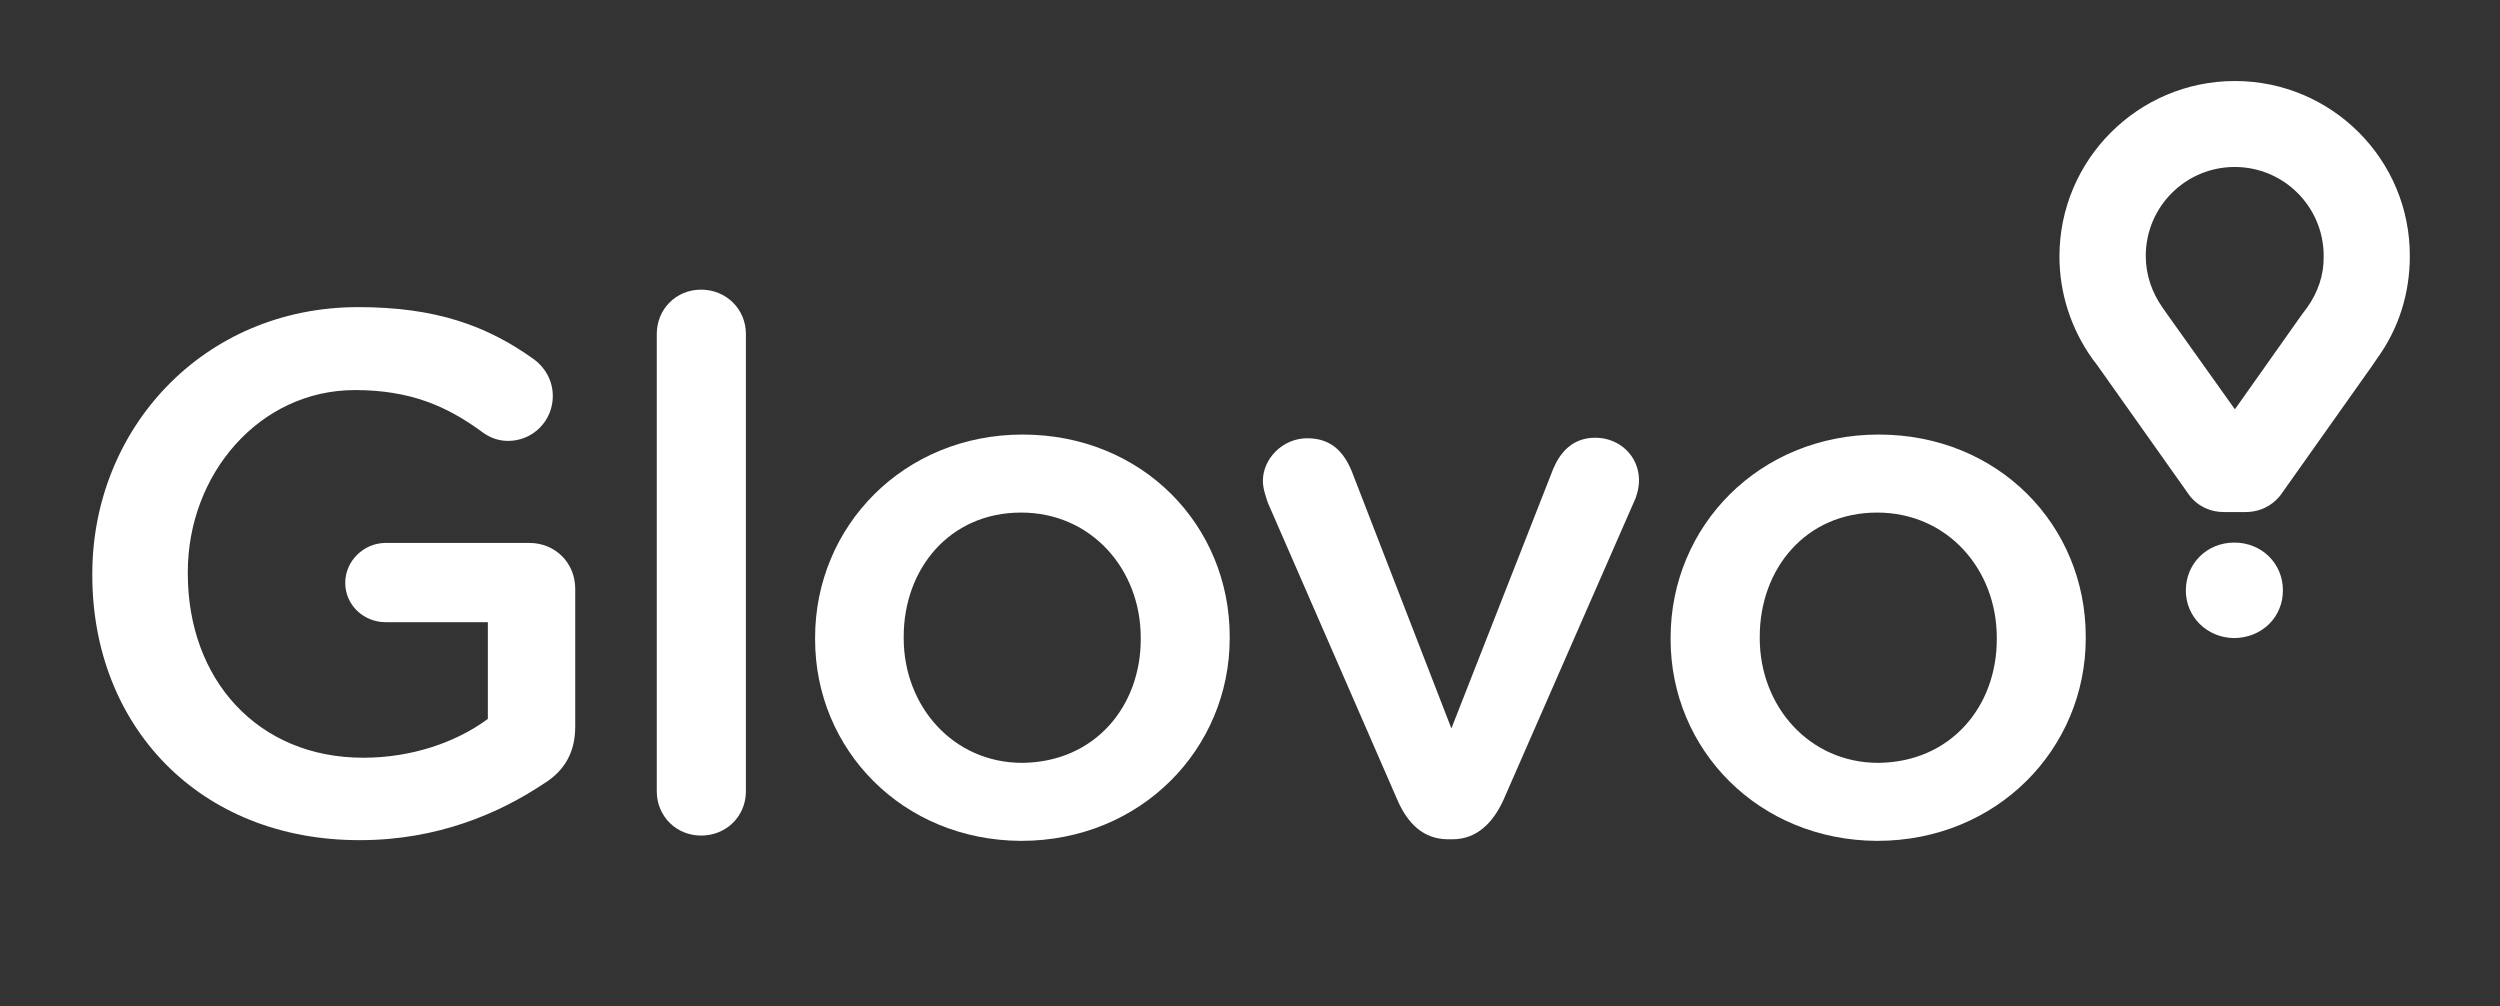
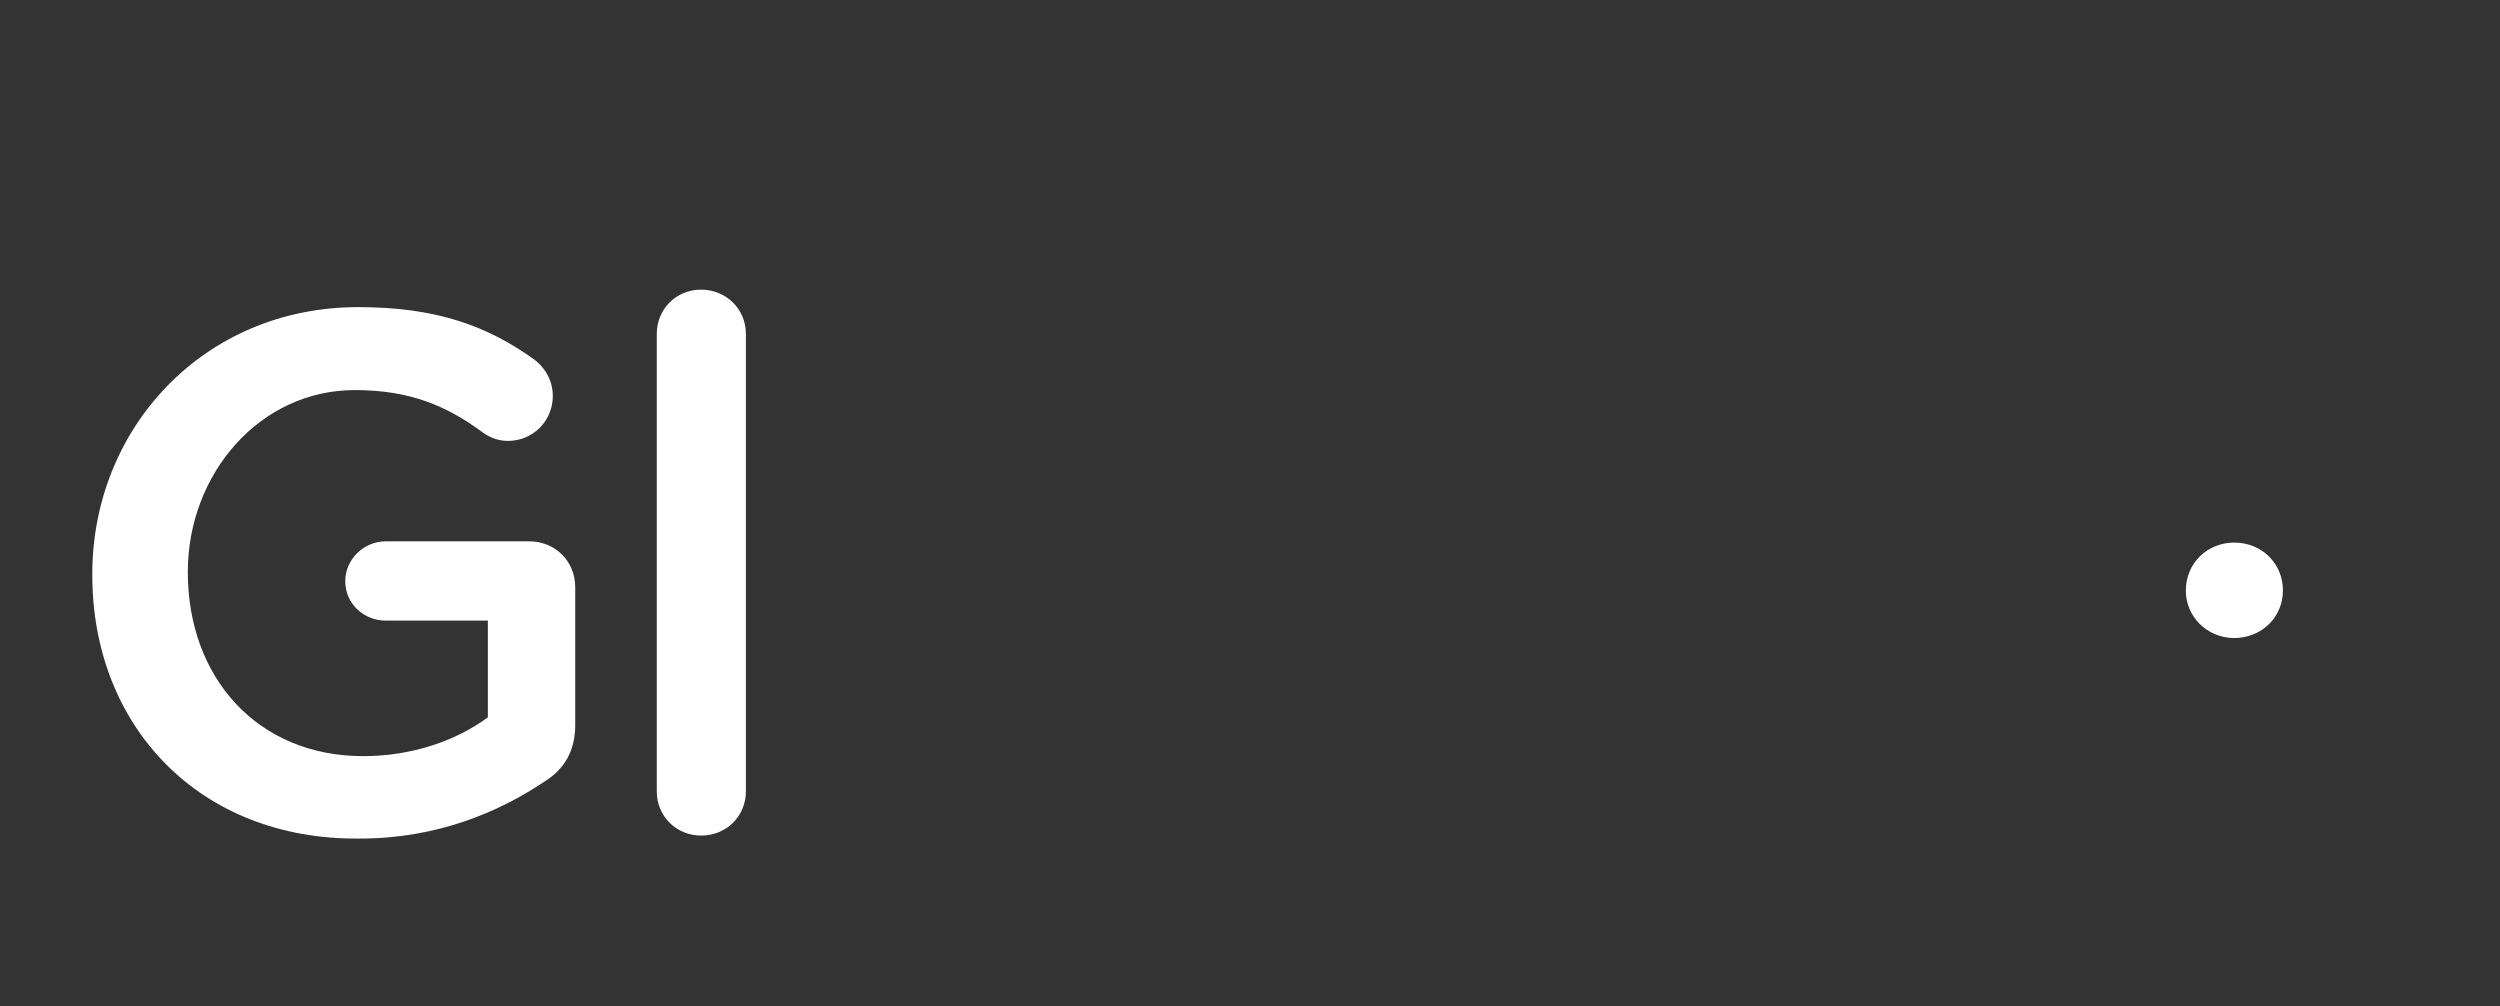
<svg xmlns="http://www.w3.org/2000/svg" version="1.1" id="Layer_1" x="0px" y="0px" viewBox="0 0 141.64 57" style="enable-background:new 0 0 141.64 57;" xml:space="preserve">
  <rect x="0" y="0" width="141.64" height="57" fill="#333333" stroke="none" />
  <style type="text/css">
	.st0{fill:#FFFFFF;}
</style>
  <g>
-     <path class="st0" d="M5.23,32.6V32.5c0-8.17,6.25-15.1,15.07-15.1c4.39,0,7.3,1.05,9.97,2.97c0.5,0.37,1.05,1.08,1.05,2.07   c0,1.39-1.11,2.54-2.54,2.54c-0.68,0-1.18-0.28-1.58-0.59c-1.89-1.36-3.93-2.29-7.09-2.29c-5.39,0-9.47,4.74-9.47,10.31v0.09   c0,6,3.96,10.43,9.94,10.43c2.75,0,5.26-0.87,7.06-2.2v-5.48h-5.79c-1.24,0-2.29-0.96-2.29-2.23c0-1.24,1.05-2.26,2.29-2.26h8.14   c1.45,0,2.6,1.11,2.6,2.6v7.8c0,1.45-0.59,2.51-1.8,3.25c-2.51,1.67-6,3.19-10.4,3.19C11.27,47.61,5.23,41.11,5.23,32.6" />
+     <path class="st0" d="M5.23,32.6V32.5c0-8.17,6.25-15.1,15.07-15.1c4.39,0,7.3,1.05,9.97,2.97c0.5,0.37,1.05,1.08,1.05,2.07   c0,1.39-1.11,2.54-2.54,2.54c-0.68,0-1.18-0.28-1.58-0.59c-1.89-1.36-3.93-2.29-7.09-2.29c-5.39,0-9.47,4.74-9.47,10.31c0,6,3.96,10.43,9.94,10.43c2.75,0,5.26-0.87,7.06-2.2v-5.48h-5.79c-1.24,0-2.29-0.96-2.29-2.23c0-1.24,1.05-2.26,2.29-2.26h8.14   c1.45,0,2.6,1.11,2.6,2.6v7.8c0,1.45-0.59,2.51-1.8,3.25c-2.51,1.67-6,3.19-10.4,3.19C11.27,47.61,5.23,41.11,5.23,32.6" />
    <path class="st0" d="M37.21,18.92c0-1.39,1.08-2.51,2.51-2.51s2.54,1.11,2.54,2.51v25.91c0,1.42-1.11,2.51-2.54,2.51   c-1.39,0-2.51-1.08-2.51-2.51V18.92z" />
-     <path class="st0" d="M46.18,36.22v-0.09c0-6.31,5.01-11.51,11.76-11.51c6.78,0,11.73,5.14,11.73,11.45v0.09   c0,6.25-5.01,11.48-11.82,11.48C51.13,47.61,46.18,42.47,46.18,36.22 M64.63,36.22v-0.09c0-3.87-2.79-7.09-6.78-7.09   c-4.05,0-6.65,3.19-6.65,7.03v0.09c0,3.84,2.79,7.06,6.72,7.06C62.03,43.18,64.63,40.02,64.63,36.22" />
-     <path class="st0" d="M82.3,47.55h-0.25c-1.39,0-2.29-0.87-2.88-2.23l-7.34-16.84c-0.12-0.37-0.28-0.8-0.28-1.24   c0-1.24,1.11-2.41,2.51-2.41c1.39,0,2.07,0.8,2.51,1.83l5.66,14.61L88,26.56c0.37-0.87,1.05-1.76,2.38-1.76   c1.39,0,2.48,1.05,2.48,2.41c0,0.46-0.15,0.96-0.28,1.21l-7.4,16.9C84.59,46.62,83.66,47.55,82.3,47.55" />
-     <path class="st0" d="M94.65,36.22v-0.09c0-6.31,5.01-11.51,11.79-11.51s11.73,5.14,11.73,11.45v0.09c0,6.25-5.01,11.48-11.82,11.48   C99.63,47.61,94.65,42.47,94.65,36.22 M113.13,36.22v-0.09c0-3.87-2.79-7.09-6.78-7.09c-4.05,0-6.65,3.19-6.65,7.03v0.09   c0,3.84,2.79,7.06,6.72,7.06C110.53,43.18,113.13,40.02,113.13,36.22" />
    <g>
-       <path class="st0" d="M126.62,4.59c-5.48,0-9.94,4.46-9.94,9.94c0,2.07,0.65,4.09,1.86,5.79l0.28,0.37l5.17,7.3    c0,0,0.62,1.02,2.01,1.02h0.4h0.53h0.31c1.36,0,2.01-1.02,2.01-1.02l5.17-7.3l0.25-0.37c1.24-1.7,1.86-3.71,1.86-5.79    C136.56,9.04,132.1,4.59,126.62,4.59 M130.71,17.43l-0.28,0.37l-3.81,5.39l-3.81-5.35l-0.28-0.4c-0.62-0.87-0.96-1.89-0.96-2.94    c0-2.79,2.26-5.04,5.04-5.04c2.79,0,5.04,2.26,5.04,5.04C131.67,15.57,131.33,16.56,130.71,17.43" />
      <path class="st0" d="M123.84,33.46L123.84,33.46c0-1.52,1.18-2.72,2.75-2.72s2.75,1.21,2.75,2.69v0.03c0,1.49-1.18,2.69-2.79,2.69    C125.01,36.12,123.84,34.92,123.84,33.46" />
    </g>
  </g>
</svg>